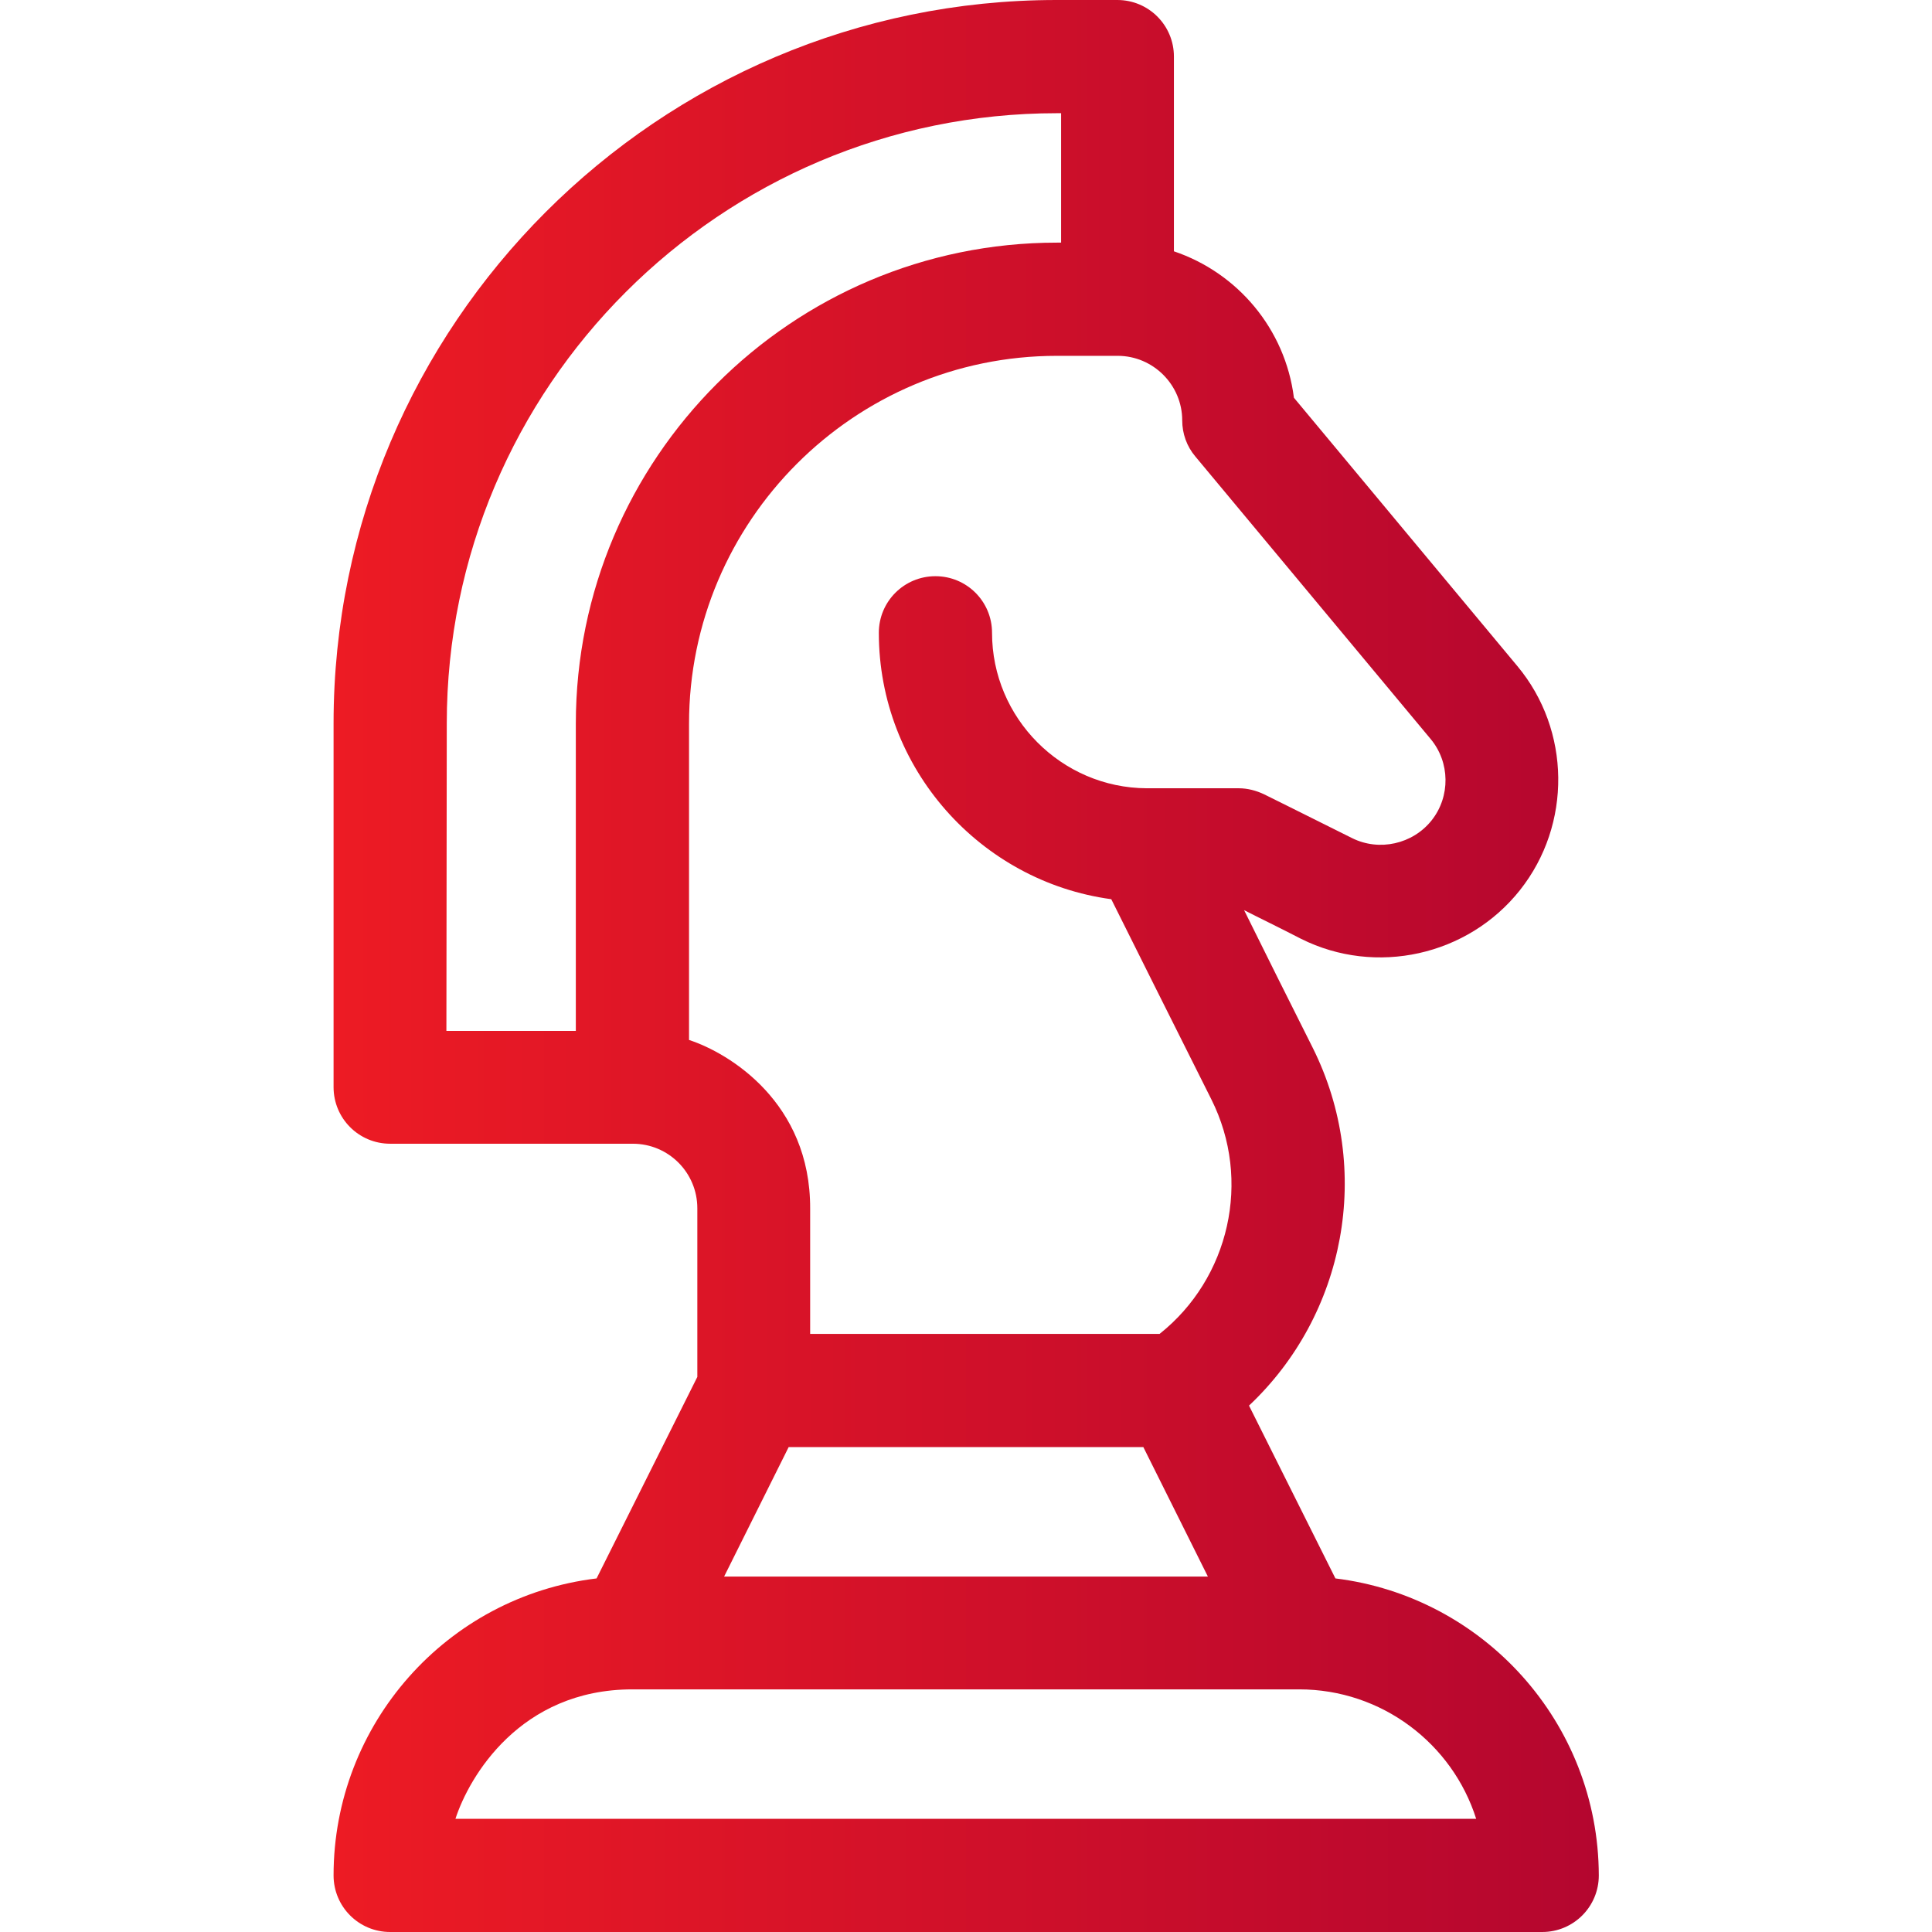
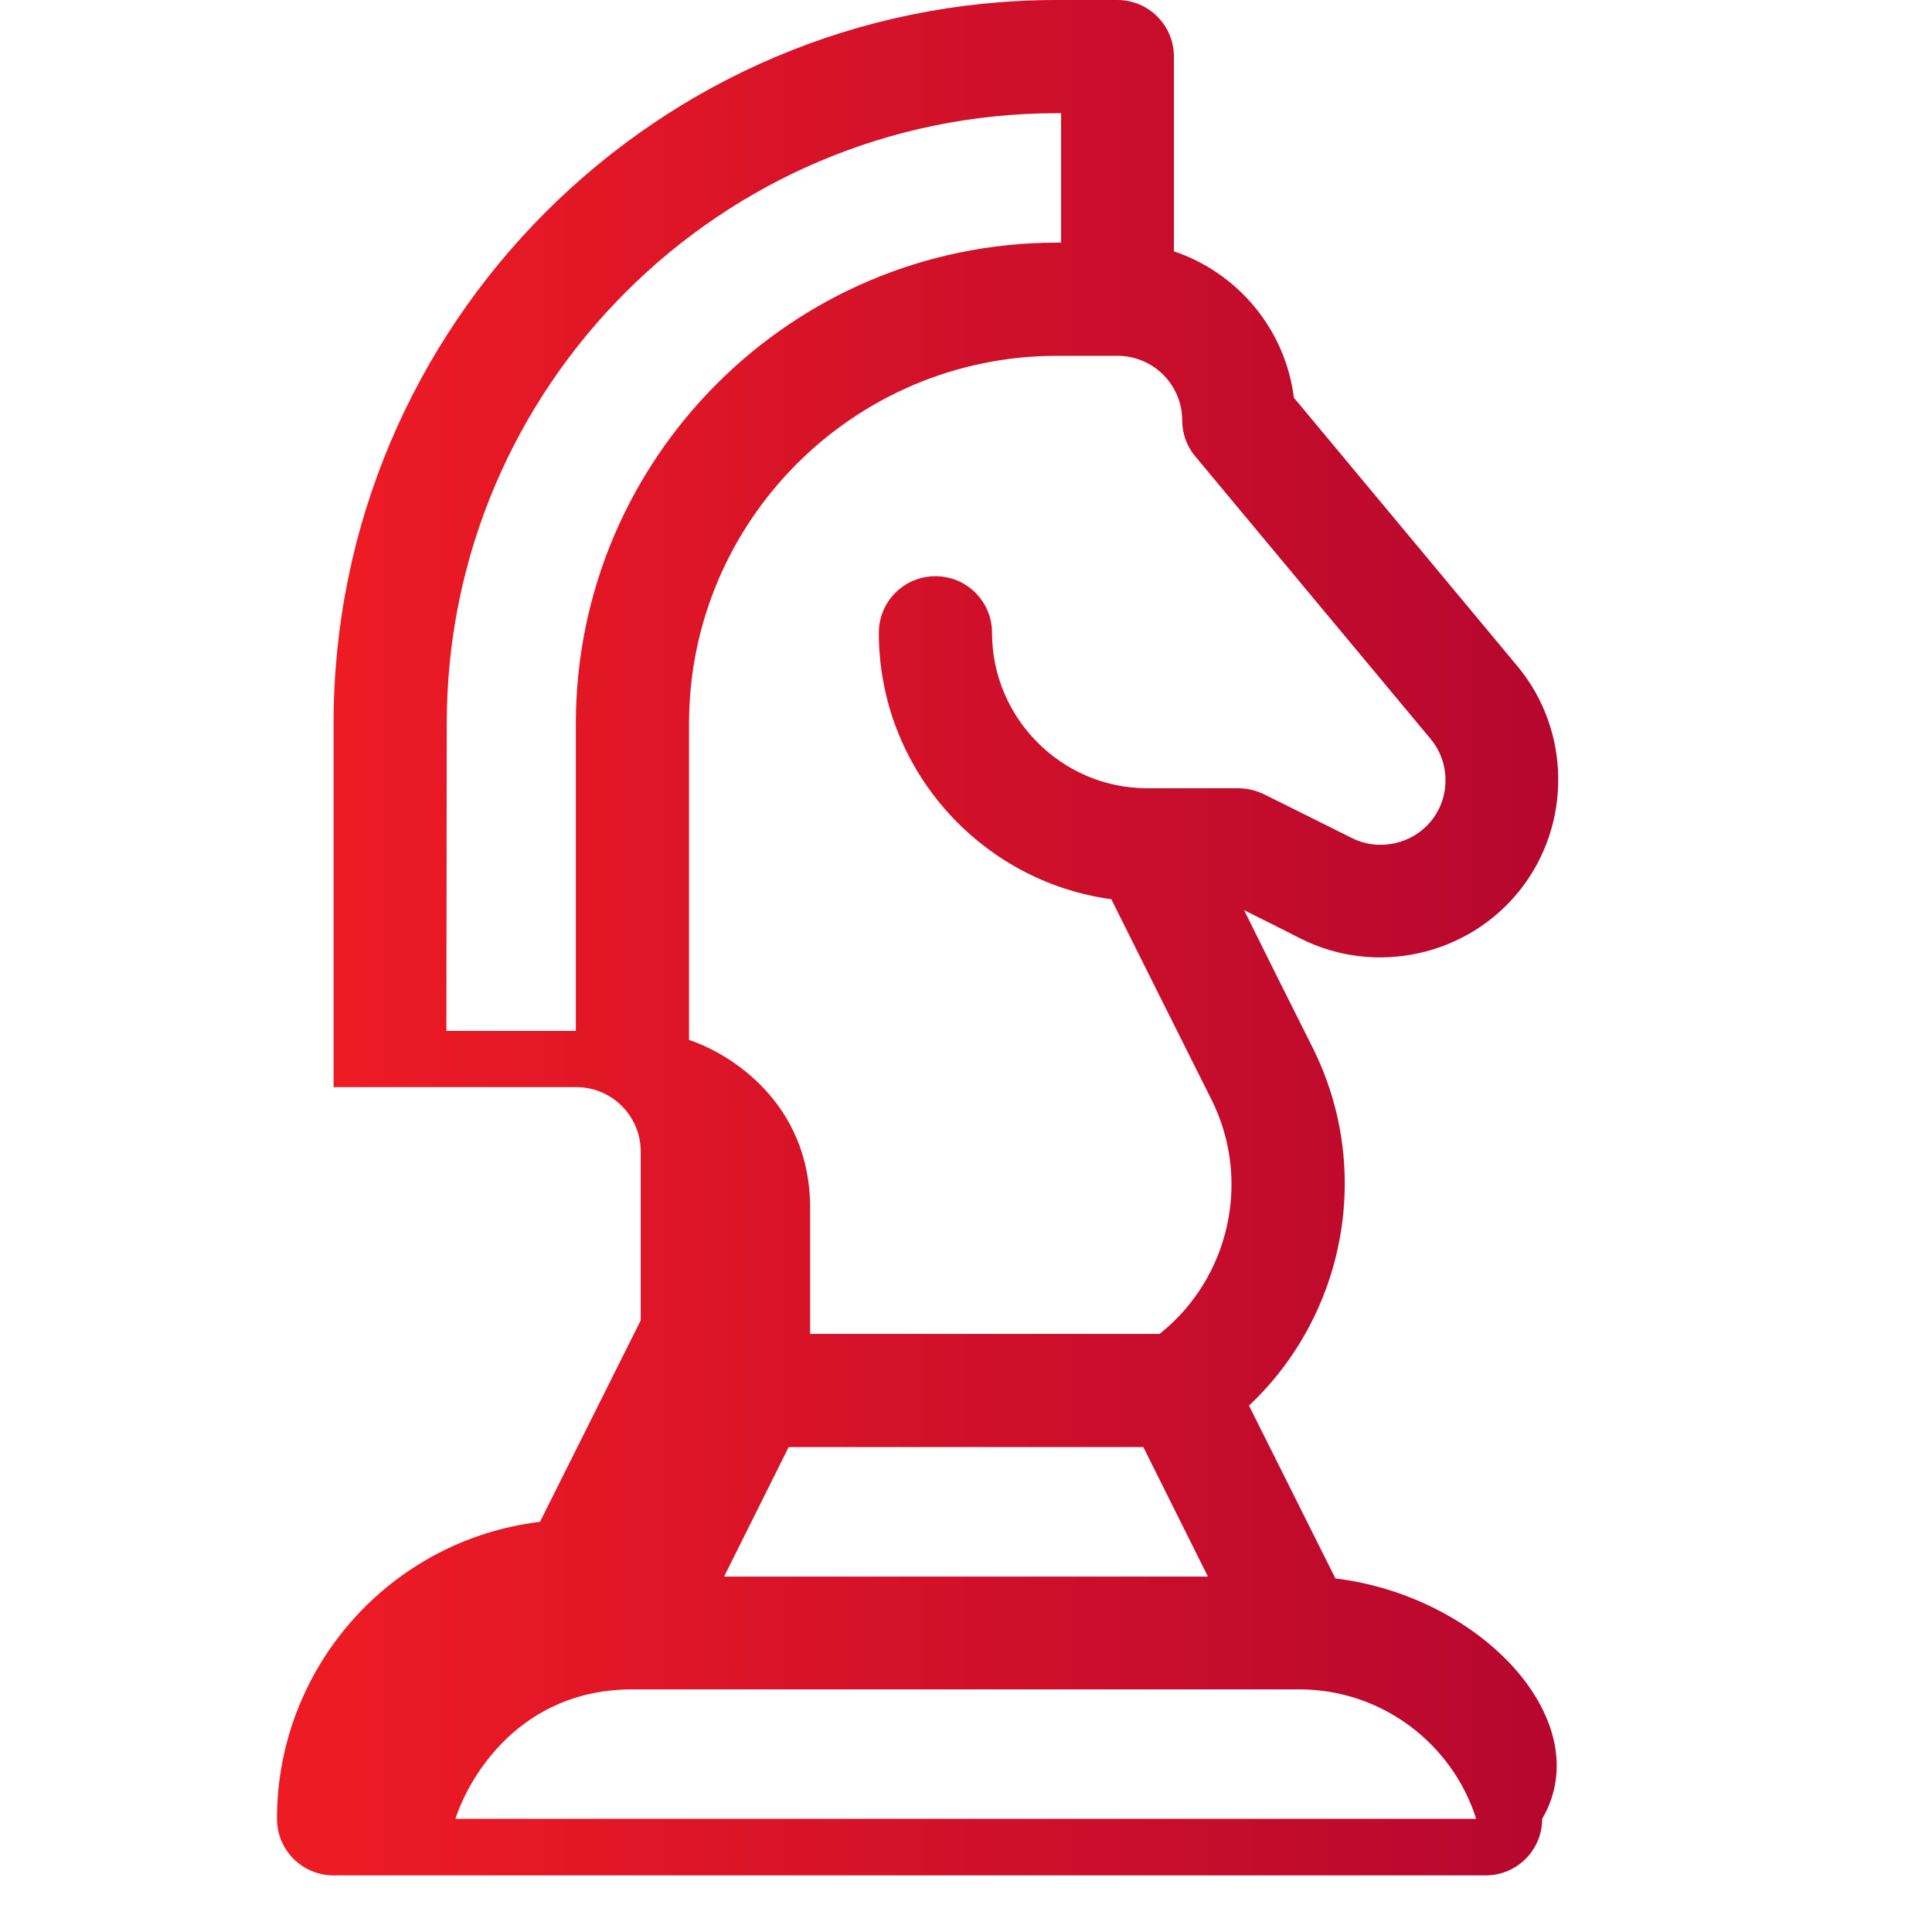
<svg xmlns="http://www.w3.org/2000/svg" id="Layer_1" x="0px" y="0px" viewBox="0 0 512 512" style="enable-background:new 0 0 512 512;" xml:space="preserve">
  <style type="text/css"> .st0{fill:url(#SVGID_1_);} </style>
  <linearGradient id="SVGID_1_" gradientUnits="userSpaceOnUse" x1="88.366" y1="256" x2="423.633" y2="256">
    <stop offset="0" style="stop-color:#ED1B24" />
    <stop offset="1" style="stop-color:#B4062F" />
  </linearGradient>
-   <path class="st0" d="M353.9,418.3l-22.9-45.8c25.5-24,33-62.5,16.9-94.8c-6.4-12.7-12.9-25.8-18.2-36.5c3.9,2,9.1,4.5,15.1,7.6 c19.8,9.9,44.2,4.5,58-12.9c13.8-17.4,13.5-42.4-0.7-59.4l-59.2-71.1c-2.3-18.2-14.9-33.1-31.8-38.8V15c0-8.3-6.7-15-15-15h-16.1 C174.4,0,88.4,86,88.4,191.7v96.4c0,8.3,6.7,15,15,15h64.3h0c0,0,0,0,0,0c9.5,0,17.1,7.7,17.1,17.1v44.7l-26.7,53.4 c-39.8,4.8-69.7,38.7-69.7,78.7c0,8.3,6.7,15,15,15h305.3c8.3,0,15-6.7,15-15C423.6,456.5,393.1,423.1,353.9,418.3L353.9,418.3z M209,383.5H303l17.1,34.3H191.9L209,383.5z M118.4,191.7c0-89.2,72.6-161.7,161.7-161.7h1.1v34.3h-1.1 c-70.3,0-127.5,57.2-127.5,127.5v81.4h-34.3L118.4,191.7z M182.6,275.6v-83.8c0-53.7,43.7-97.5,97.5-97.5h16.1 c9.4,0,17.1,7.7,17.1,17.1c0,3.5,1.2,6.9,3.5,9.6l62.3,74.8c5.2,6.2,5.3,15.3,0.3,21.6c-5,6.3-13.9,8.3-21.1,4.7 c-14-7-23.3-11.6-23.3-11.6c-2.1-1-4.4-1.6-6.7-1.6h-23.8c-0.2,0-0.4,0-0.6,0c-22.6-0.1-41-18.6-41-41.2c0-8.3-6.7-15-15-15 s-15,6.7-15,15c0,36,26.9,65.9,61.6,70.6c5.5,11.1,16.2,32.4,26.5,53c10.8,21.5,4.8,47.5-13.7,62.2h-92.6v-33.2 C214.8,292.2,193.3,279.1,182.6,275.6L182.6,275.6z M120.7,482c3.6-11.1,17.1-34.3,46.9-34.3h0h176.7c21.9,0,40.6,14.4,46.9,34.3 H120.7z" />
+   <path class="st0" d="M353.9,418.3l-22.9-45.8c25.5-24,33-62.5,16.9-94.8c-6.4-12.7-12.9-25.8-18.2-36.5c3.9,2,9.1,4.5,15.1,7.6 c19.8,9.9,44.2,4.5,58-12.9c13.8-17.4,13.5-42.4-0.7-59.4l-59.2-71.1c-2.3-18.2-14.9-33.1-31.8-38.8V15c0-8.3-6.7-15-15-15h-16.1 C174.4,0,88.4,86,88.4,191.7v96.4h64.3h0c0,0,0,0,0,0c9.5,0,17.1,7.7,17.1,17.1v44.7l-26.7,53.4 c-39.8,4.8-69.7,38.7-69.7,78.7c0,8.3,6.7,15,15,15h305.3c8.3,0,15-6.7,15-15C423.6,456.5,393.1,423.1,353.9,418.3L353.9,418.3z M209,383.5H303l17.1,34.3H191.9L209,383.5z M118.4,191.7c0-89.2,72.6-161.7,161.7-161.7h1.1v34.3h-1.1 c-70.3,0-127.5,57.2-127.5,127.5v81.4h-34.3L118.4,191.7z M182.6,275.6v-83.8c0-53.7,43.7-97.5,97.5-97.5h16.1 c9.4,0,17.1,7.7,17.1,17.1c0,3.5,1.2,6.9,3.5,9.6l62.3,74.8c5.2,6.2,5.3,15.3,0.3,21.6c-5,6.3-13.9,8.3-21.1,4.7 c-14-7-23.3-11.6-23.3-11.6c-2.1-1-4.4-1.6-6.7-1.6h-23.8c-0.2,0-0.4,0-0.6,0c-22.6-0.1-41-18.6-41-41.2c0-8.3-6.7-15-15-15 s-15,6.7-15,15c0,36,26.9,65.9,61.6,70.6c5.5,11.1,16.2,32.4,26.5,53c10.8,21.5,4.8,47.5-13.7,62.2h-92.6v-33.2 C214.8,292.2,193.3,279.1,182.6,275.6L182.6,275.6z M120.7,482c3.6-11.1,17.1-34.3,46.9-34.3h0h176.7c21.9,0,40.6,14.4,46.9,34.3 H120.7z" />
</svg>